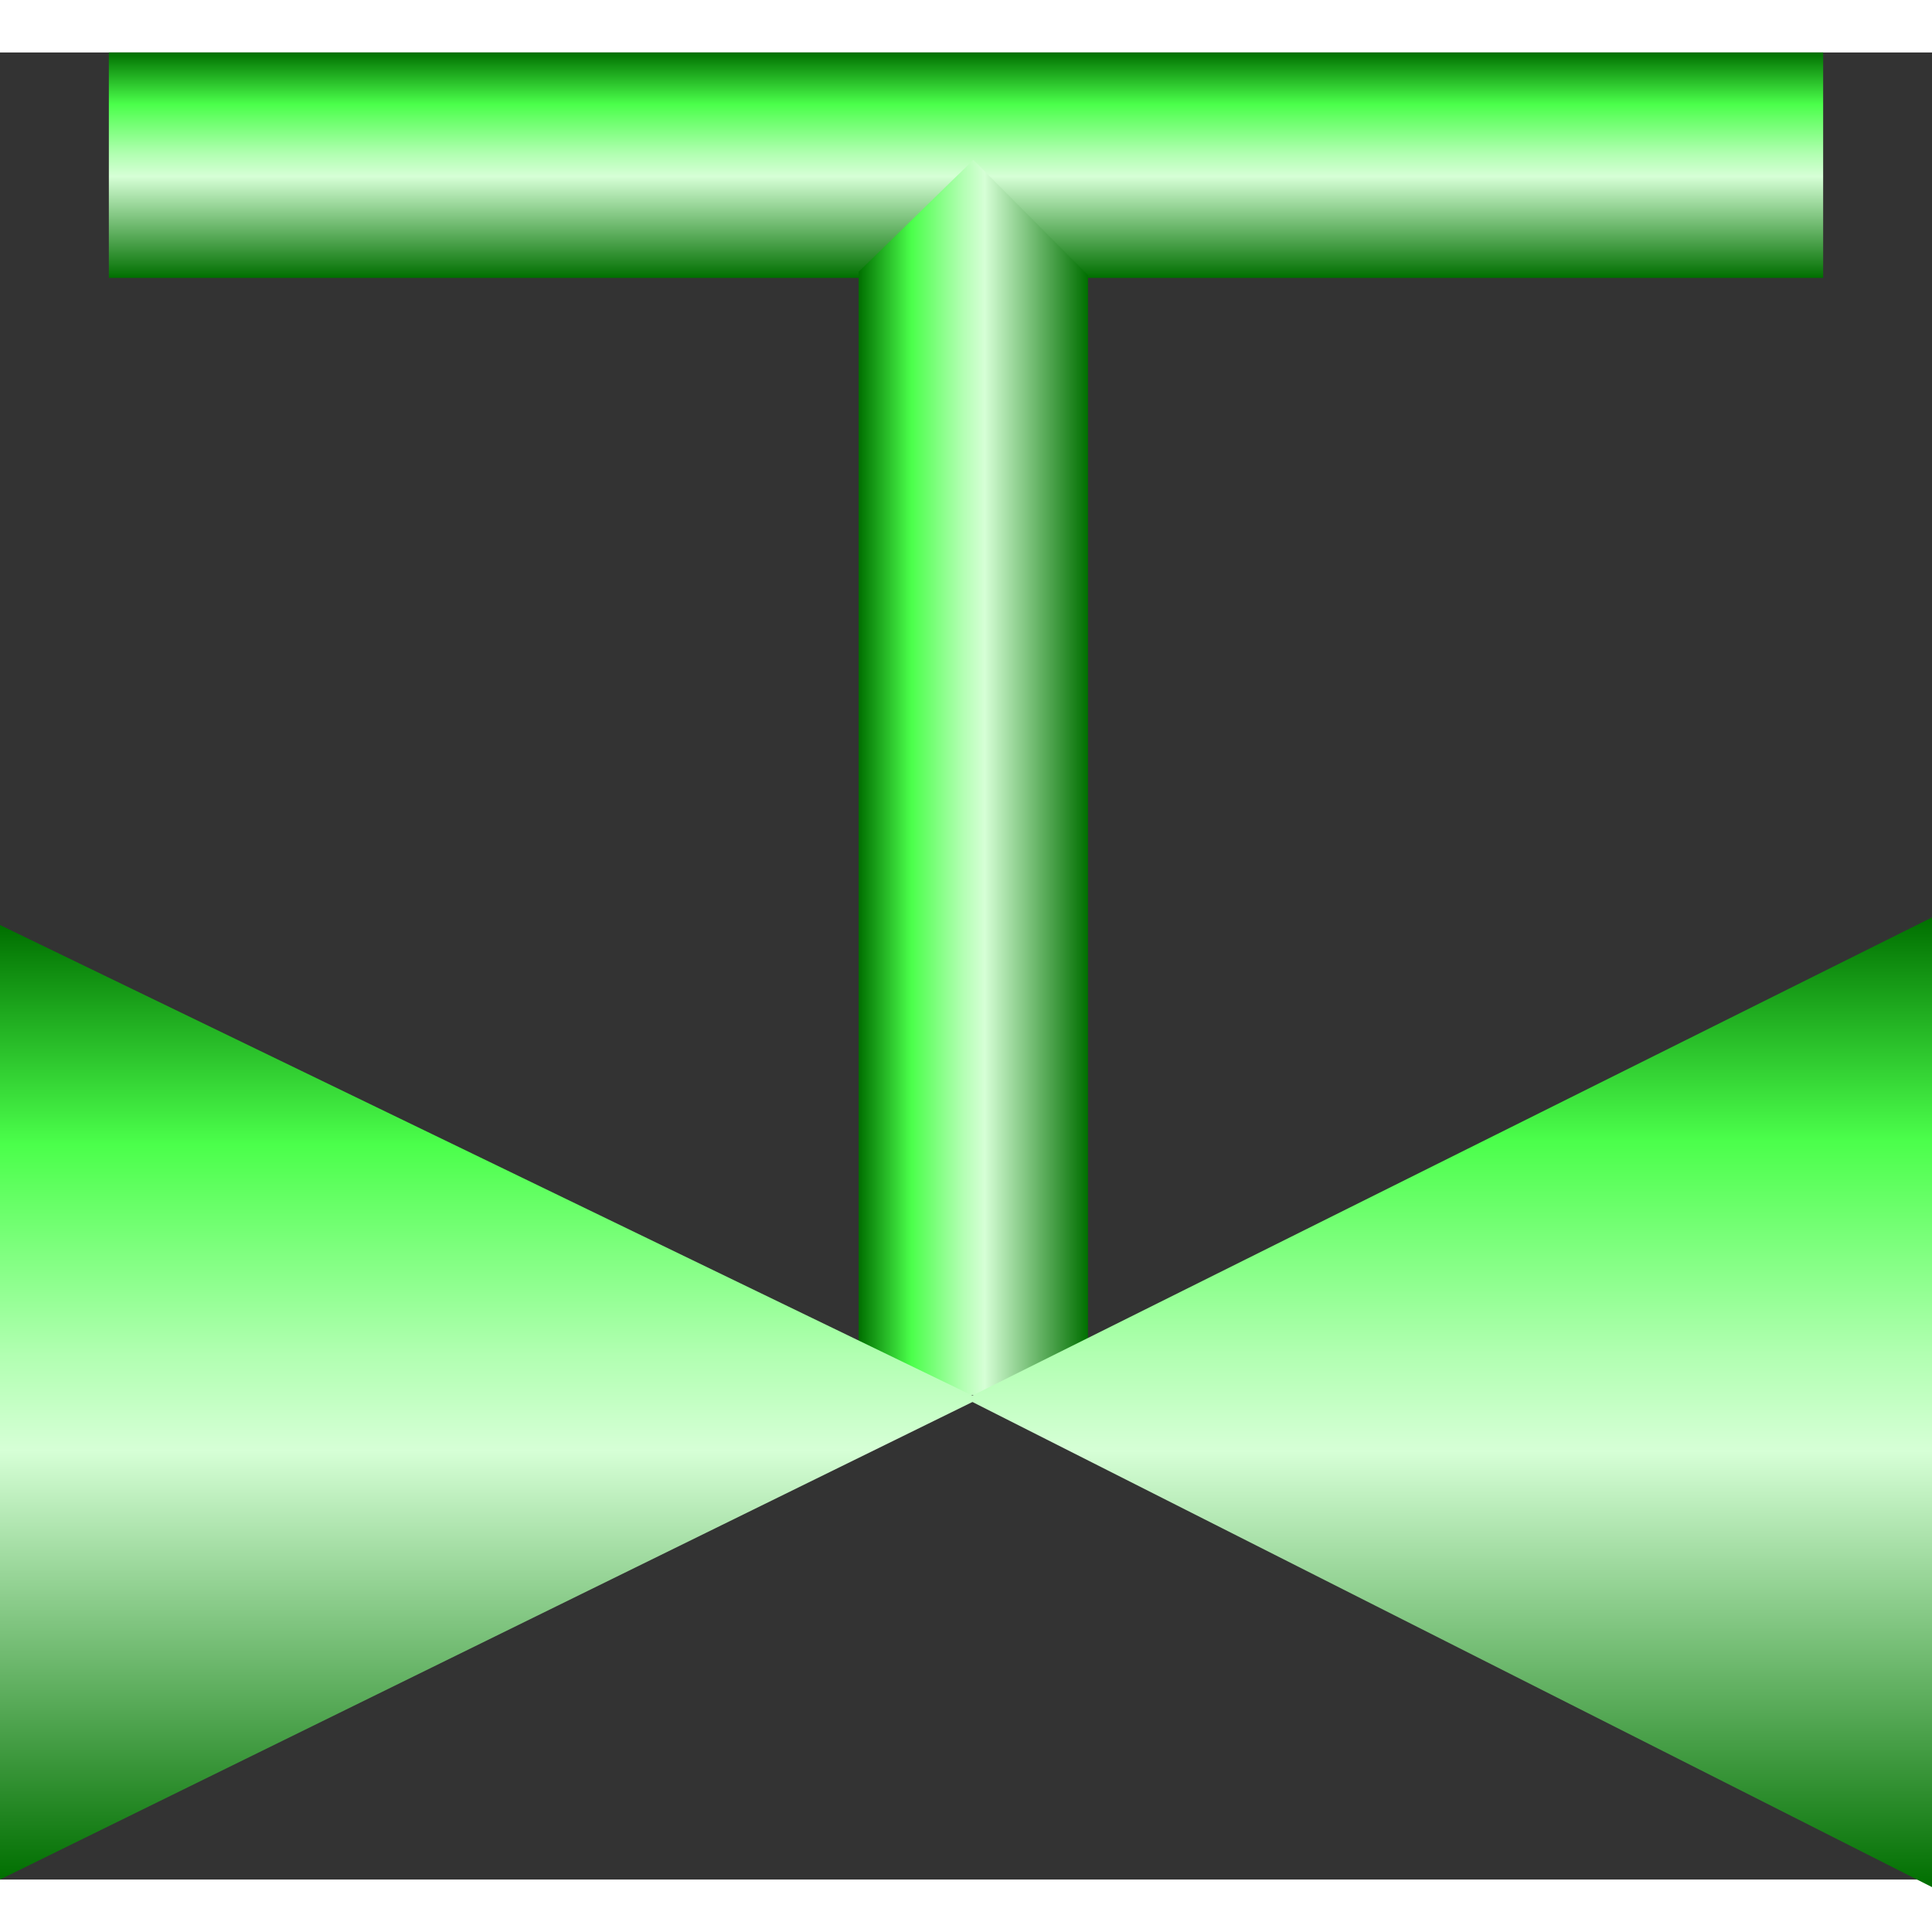
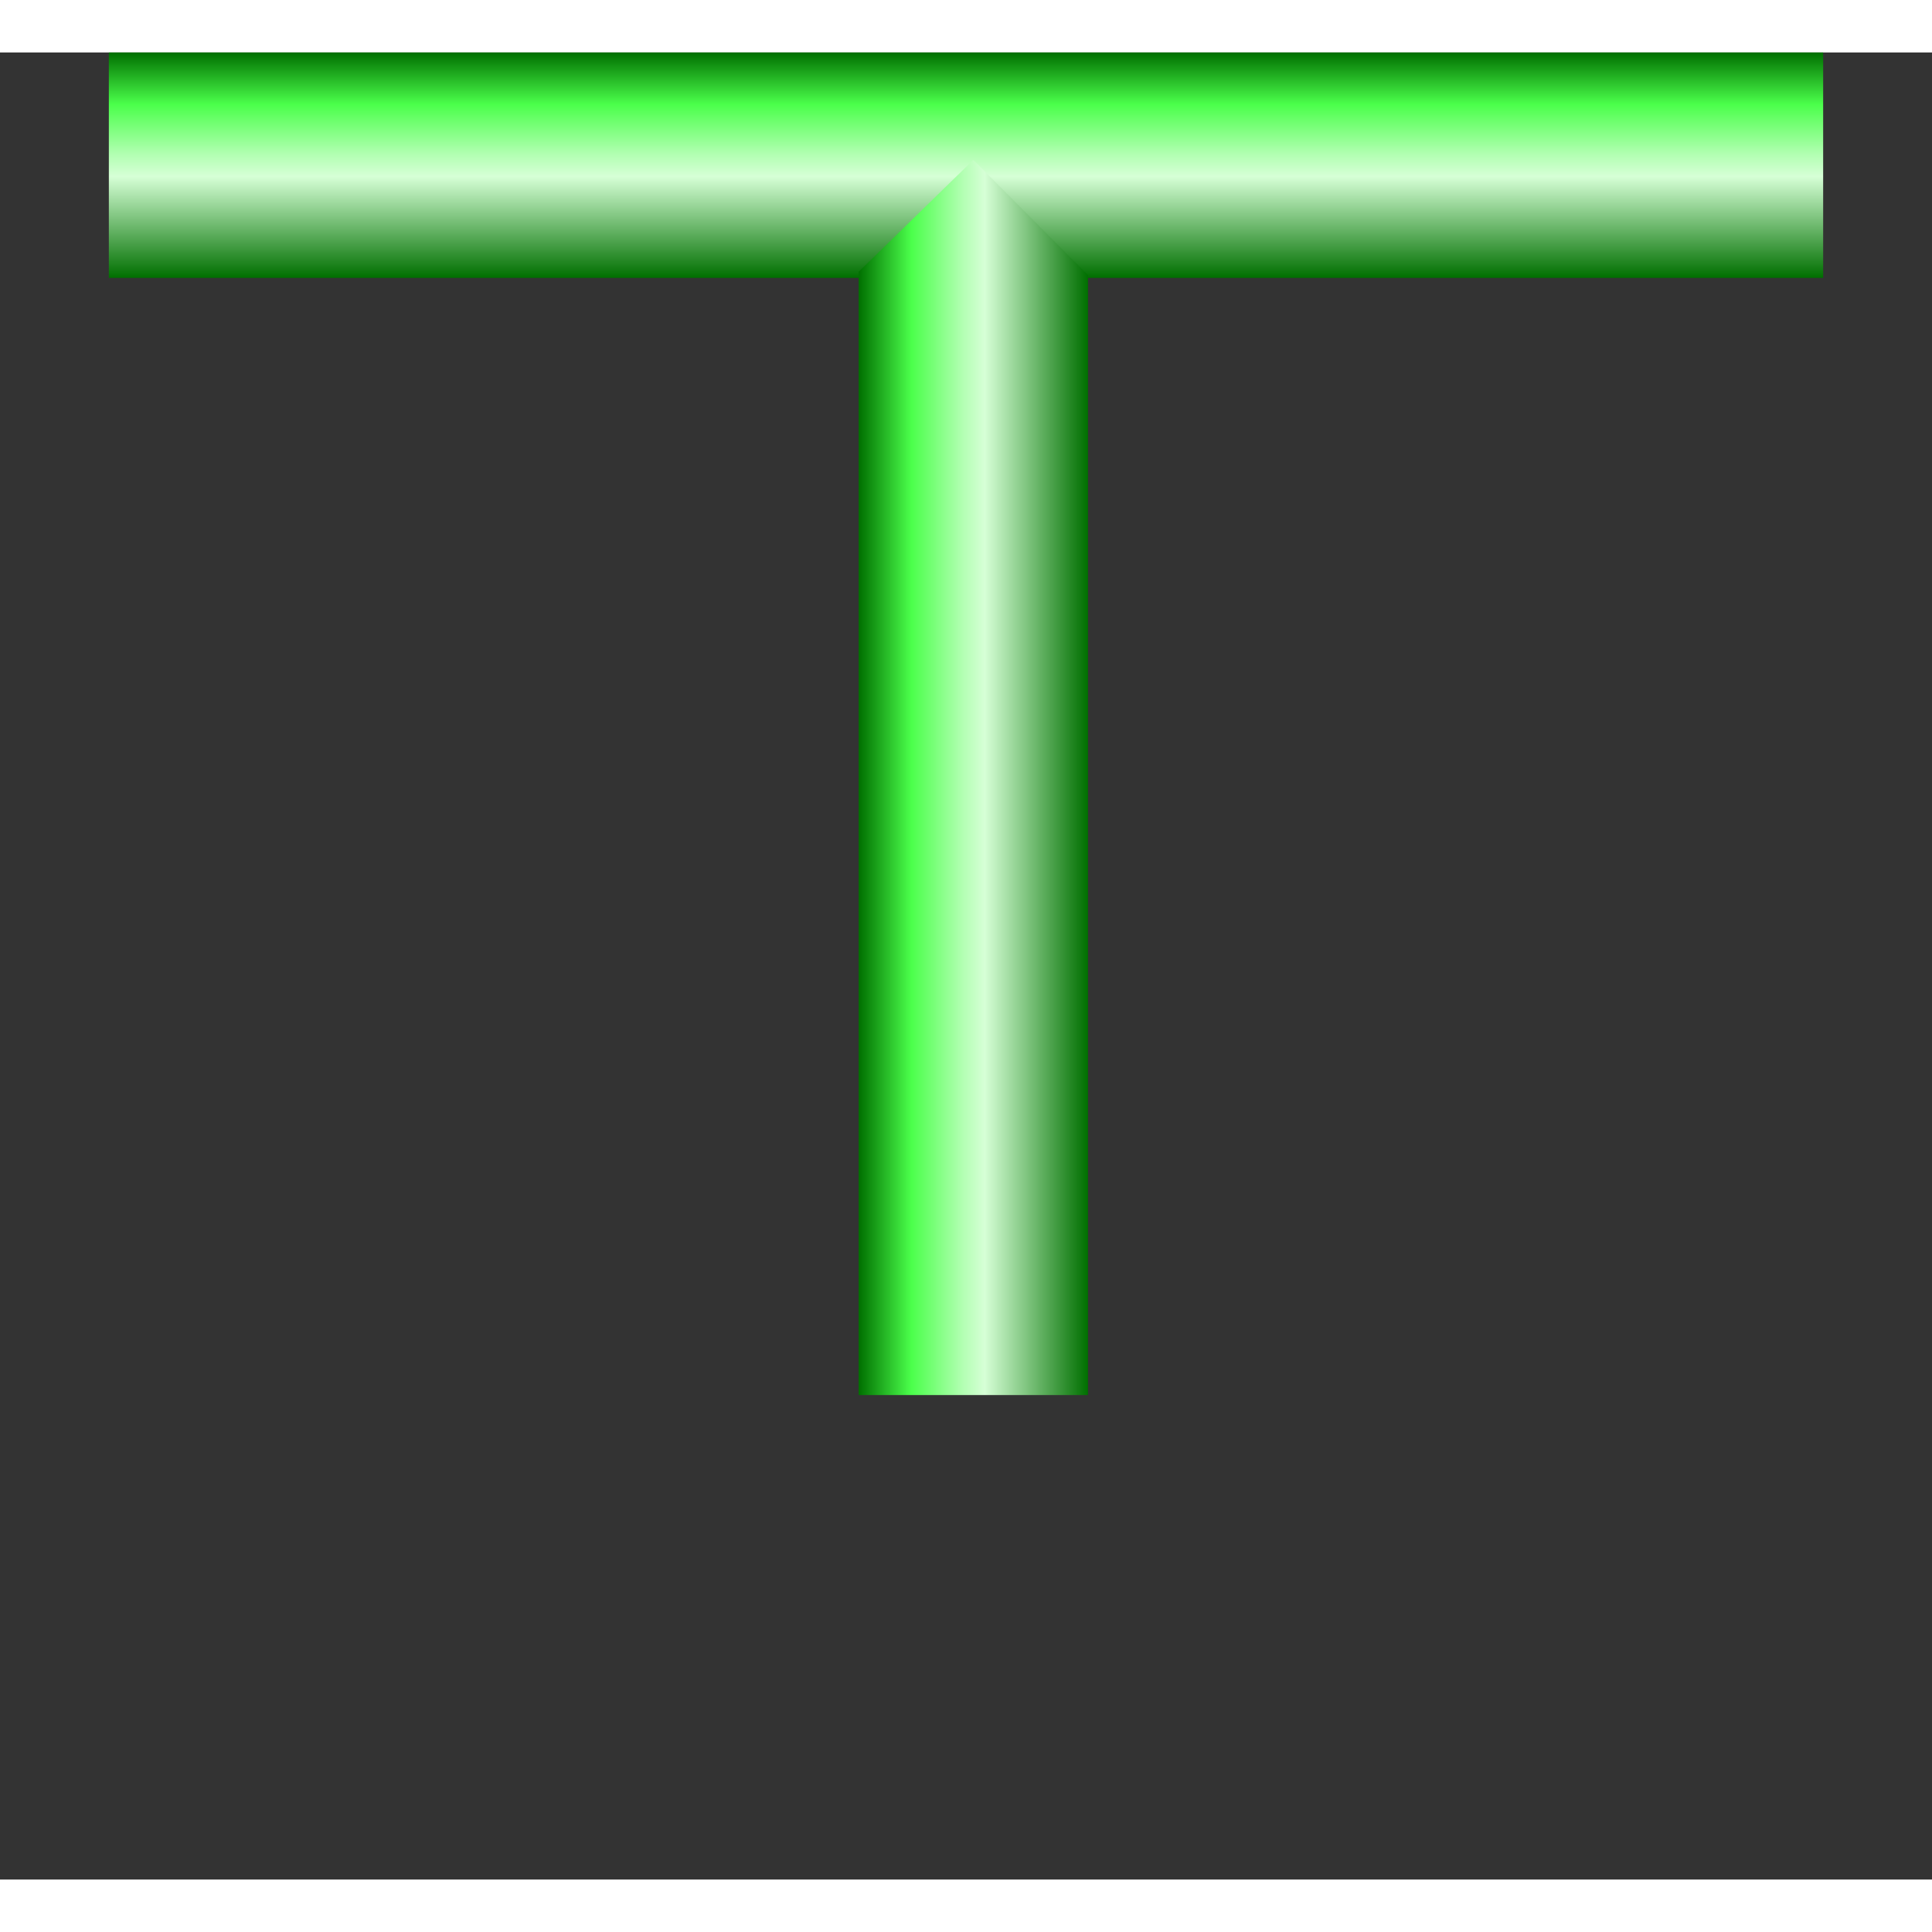
<svg xmlns="http://www.w3.org/2000/svg" version="1.1" width="64px" height="64px" viewBox="0 0 112.5 106.39" enable-background="new 0 0 112.5 106.39" xml:space="preserve">
  <rect x="0" y="0" width="112.5" height="106.39" fill="#333333" stroke="none" />
  <g id="Group_Handle">
    <linearGradient id="SVGID_1_" gradientUnits="userSpaceOnUse" x1="56.251" y1="13.128" x2="56.251" y2="0">
      <stop offset="0" style="stop-color:#006F00" />
      <stop offset="0.45" style="stop-color:#D6FFD6" />
      <stop offset="0.55" style="stop-color:#B1FFB1" />
      <stop offset="0.76" style="stop-color:#4FFF4F" />
      <stop offset="0.77" style="stop-color:#4BFF4B" />
      <stop offset="1" style="stop-color:#006F00" />
    </linearGradient>
    <path fill="url(#SVGID_1_)" d="M6.338,0h99.824v13.128H6.338V0z" />
    <linearGradient id="SVGID_2_" gradientUnits="userSpaceOnUse" x1="57.376" y1="15.634" x2="70.731" y2="15.634" gradientTransform="matrix(-1 0 0 -1 120.728 57.851)">
      <stop offset="0" style="stop-color:#006F00" />
      <stop offset="0.45" style="stop-color:#D6FFD6" />
      <stop offset="0.55" style="stop-color:#B1FFB1" />
      <stop offset="0.76" style="stop-color:#4FFF4F" />
      <stop offset="0.77" style="stop-color:#4BFF4B" />
      <stop offset="1" style="stop-color:#006F00" />
    </linearGradient>
    <polygon fill="url(#SVGID_2_)" points="63.353,78.179 63.353,12.972 56.676,6.255 49.998,12.773 49.998,78.179  " />
  </g>
  <g id="Group_Port1">
    <linearGradient id="SVGID_3_" gradientUnits="userSpaceOnUse" x1="28.503" y1="106.39" x2="28.503" y2="50.809">
      <stop offset="0" style="stop-color:#006F00" />
      <stop offset="0.45" style="stop-color:#D6FFD6" />
      <stop offset="0.55" style="stop-color:#B1FFB1" />
      <stop offset="0.76" style="stop-color:#4FFF4F" />
      <stop offset="0.77" style="stop-color:#4BFF4B" />
      <stop offset="1" style="stop-color:#006F00" />
    </linearGradient>
-     <path fill="url(#SVGID_3_)" d="M0,50.808l57.007,27.587L0,106.39V50.808" />
  </g>
  <g id="Group_Port2">
    <linearGradient id="SVGID_4_" gradientUnits="userSpaceOnUse" x1="84.375" y1="106.831" x2="84.375" y2="50.367">
      <stop offset="0" style="stop-color:#006F00" />
      <stop offset="0.45" style="stop-color:#D6FFD6" />
      <stop offset="0.55" style="stop-color:#B1FFB1" />
      <stop offset="0.76" style="stop-color:#4FFF4F" />
      <stop offset="0.77" style="stop-color:#4BFF4B" />
      <stop offset="1" style="stop-color:#006F00" />
    </linearGradient>
-     <path fill="url(#SVGID_4_)" d="M112.5,50.367L56.25,78.393l56.25,28.438V50.367" />
+     <path fill="url(#SVGID_4_)" d="M112.5,50.367l56.25,28.438V50.367" />
  </g>
</svg>